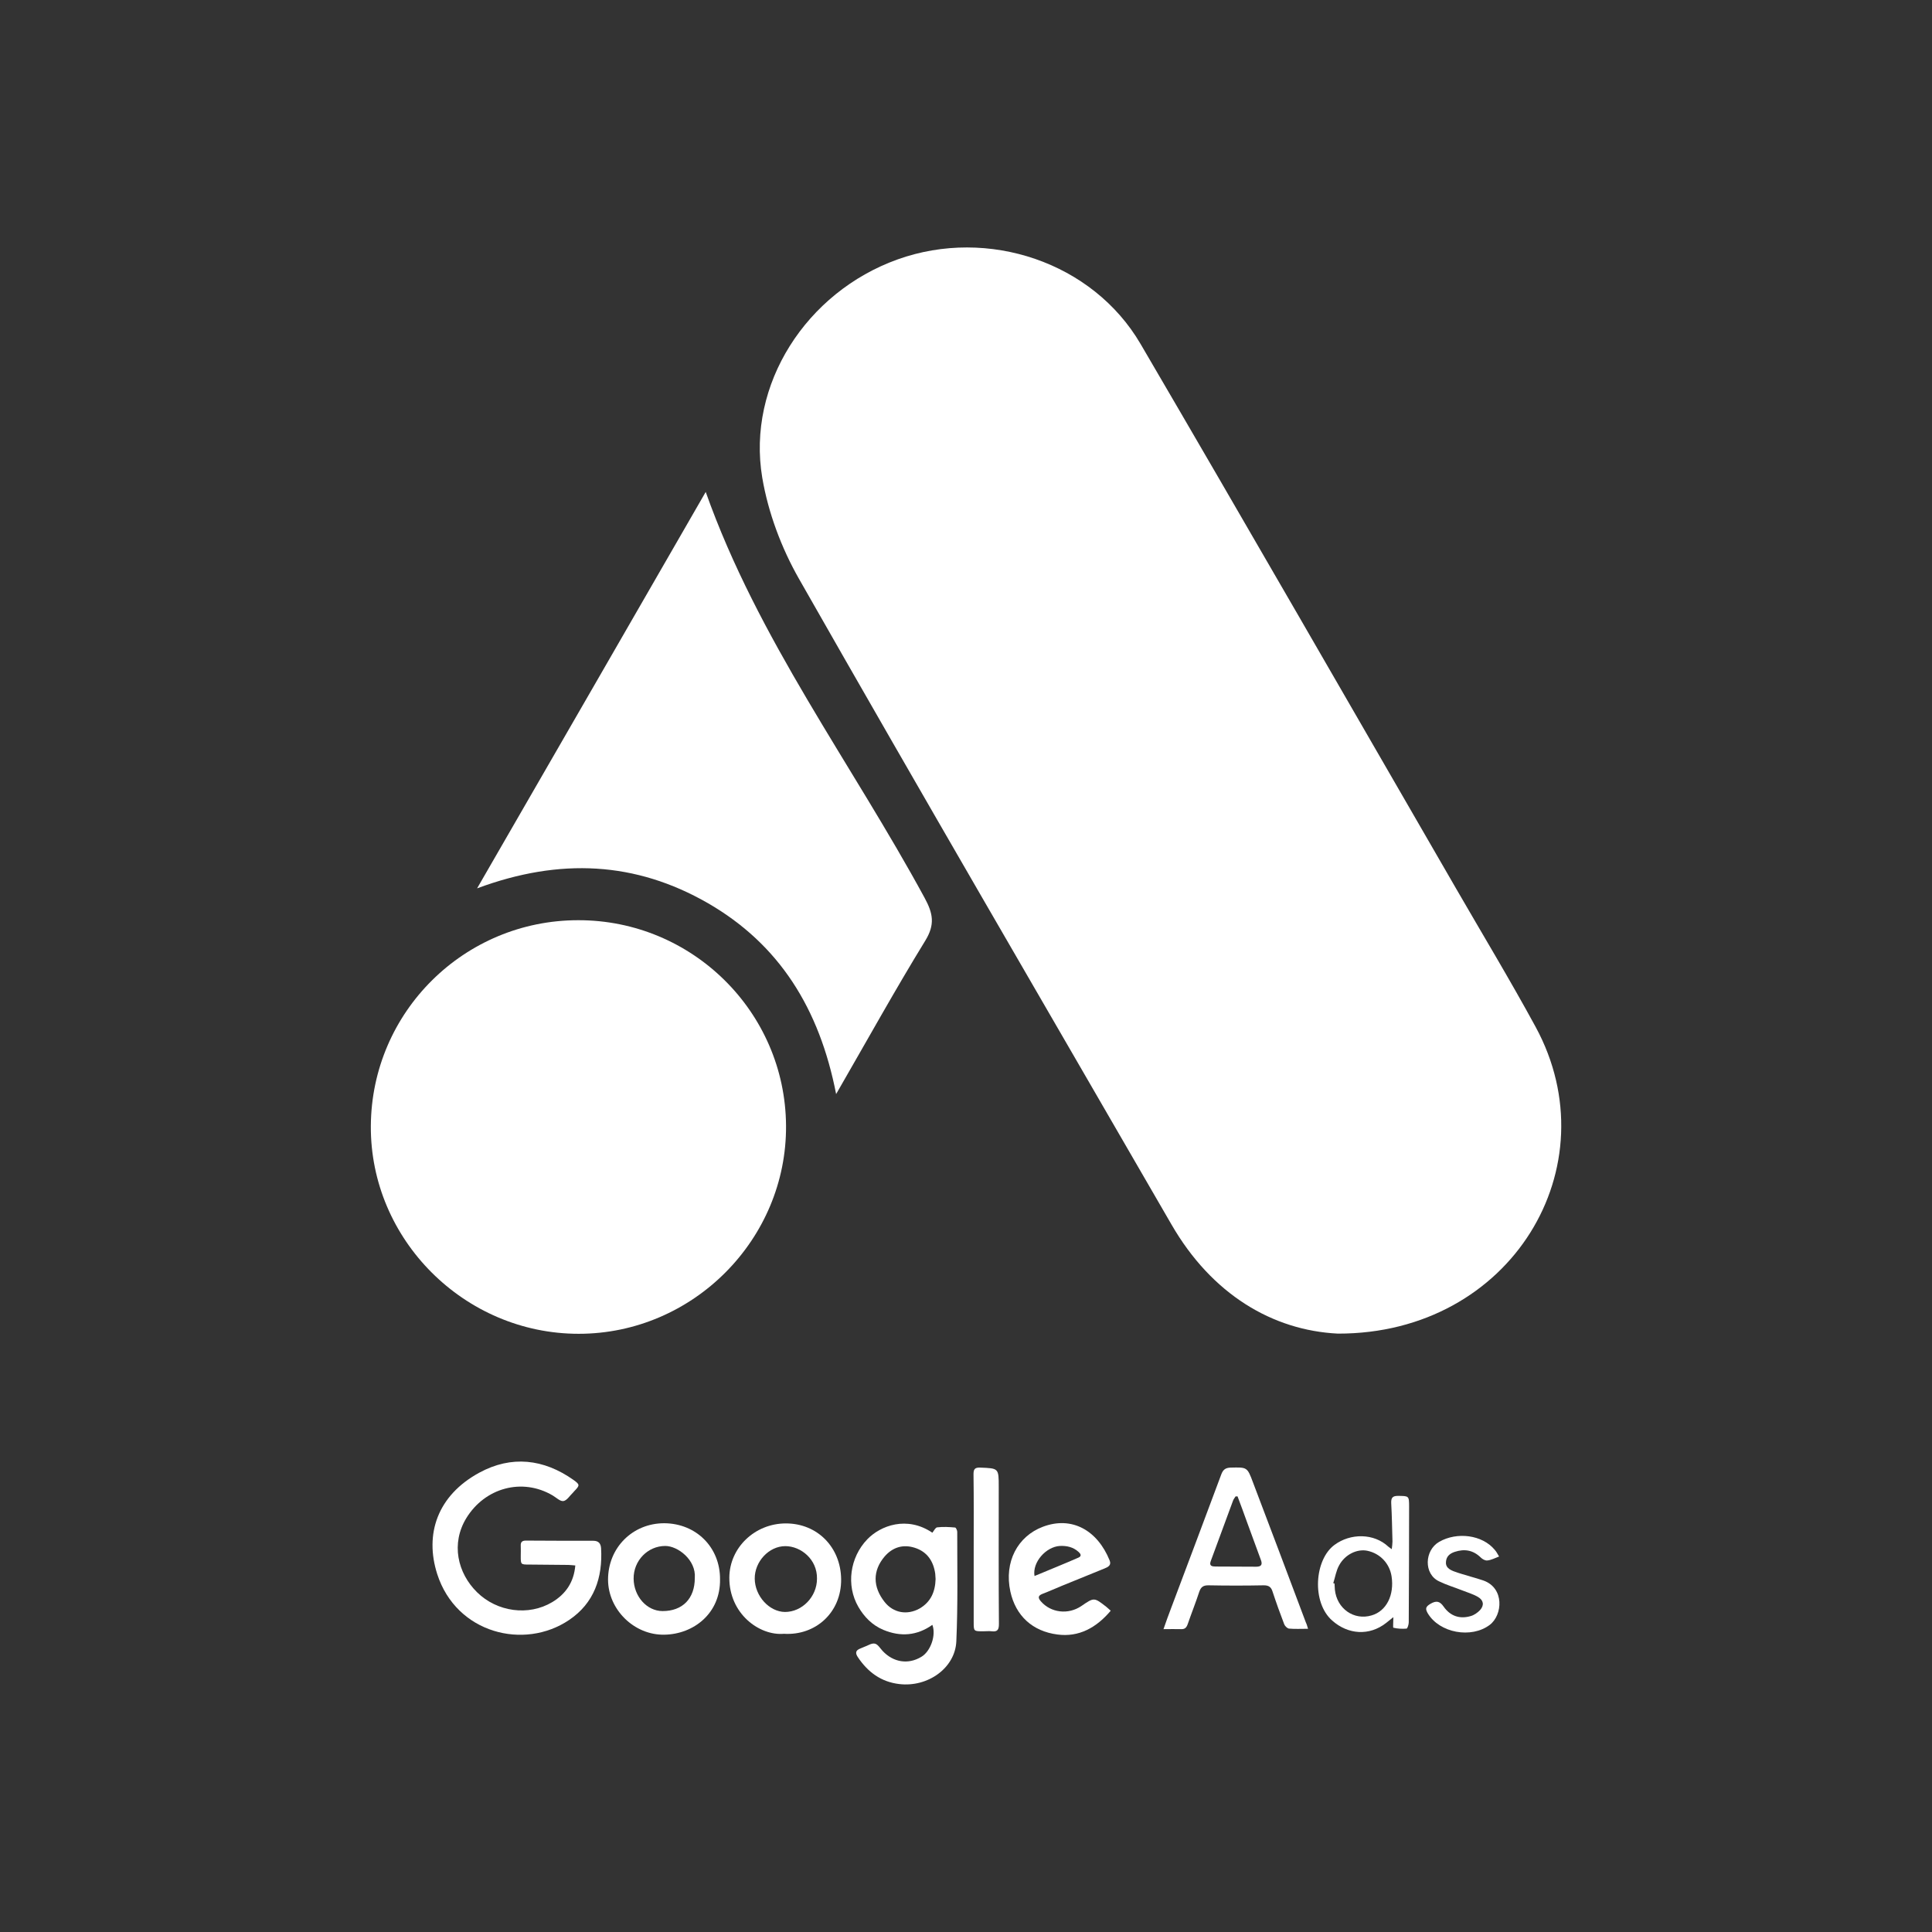
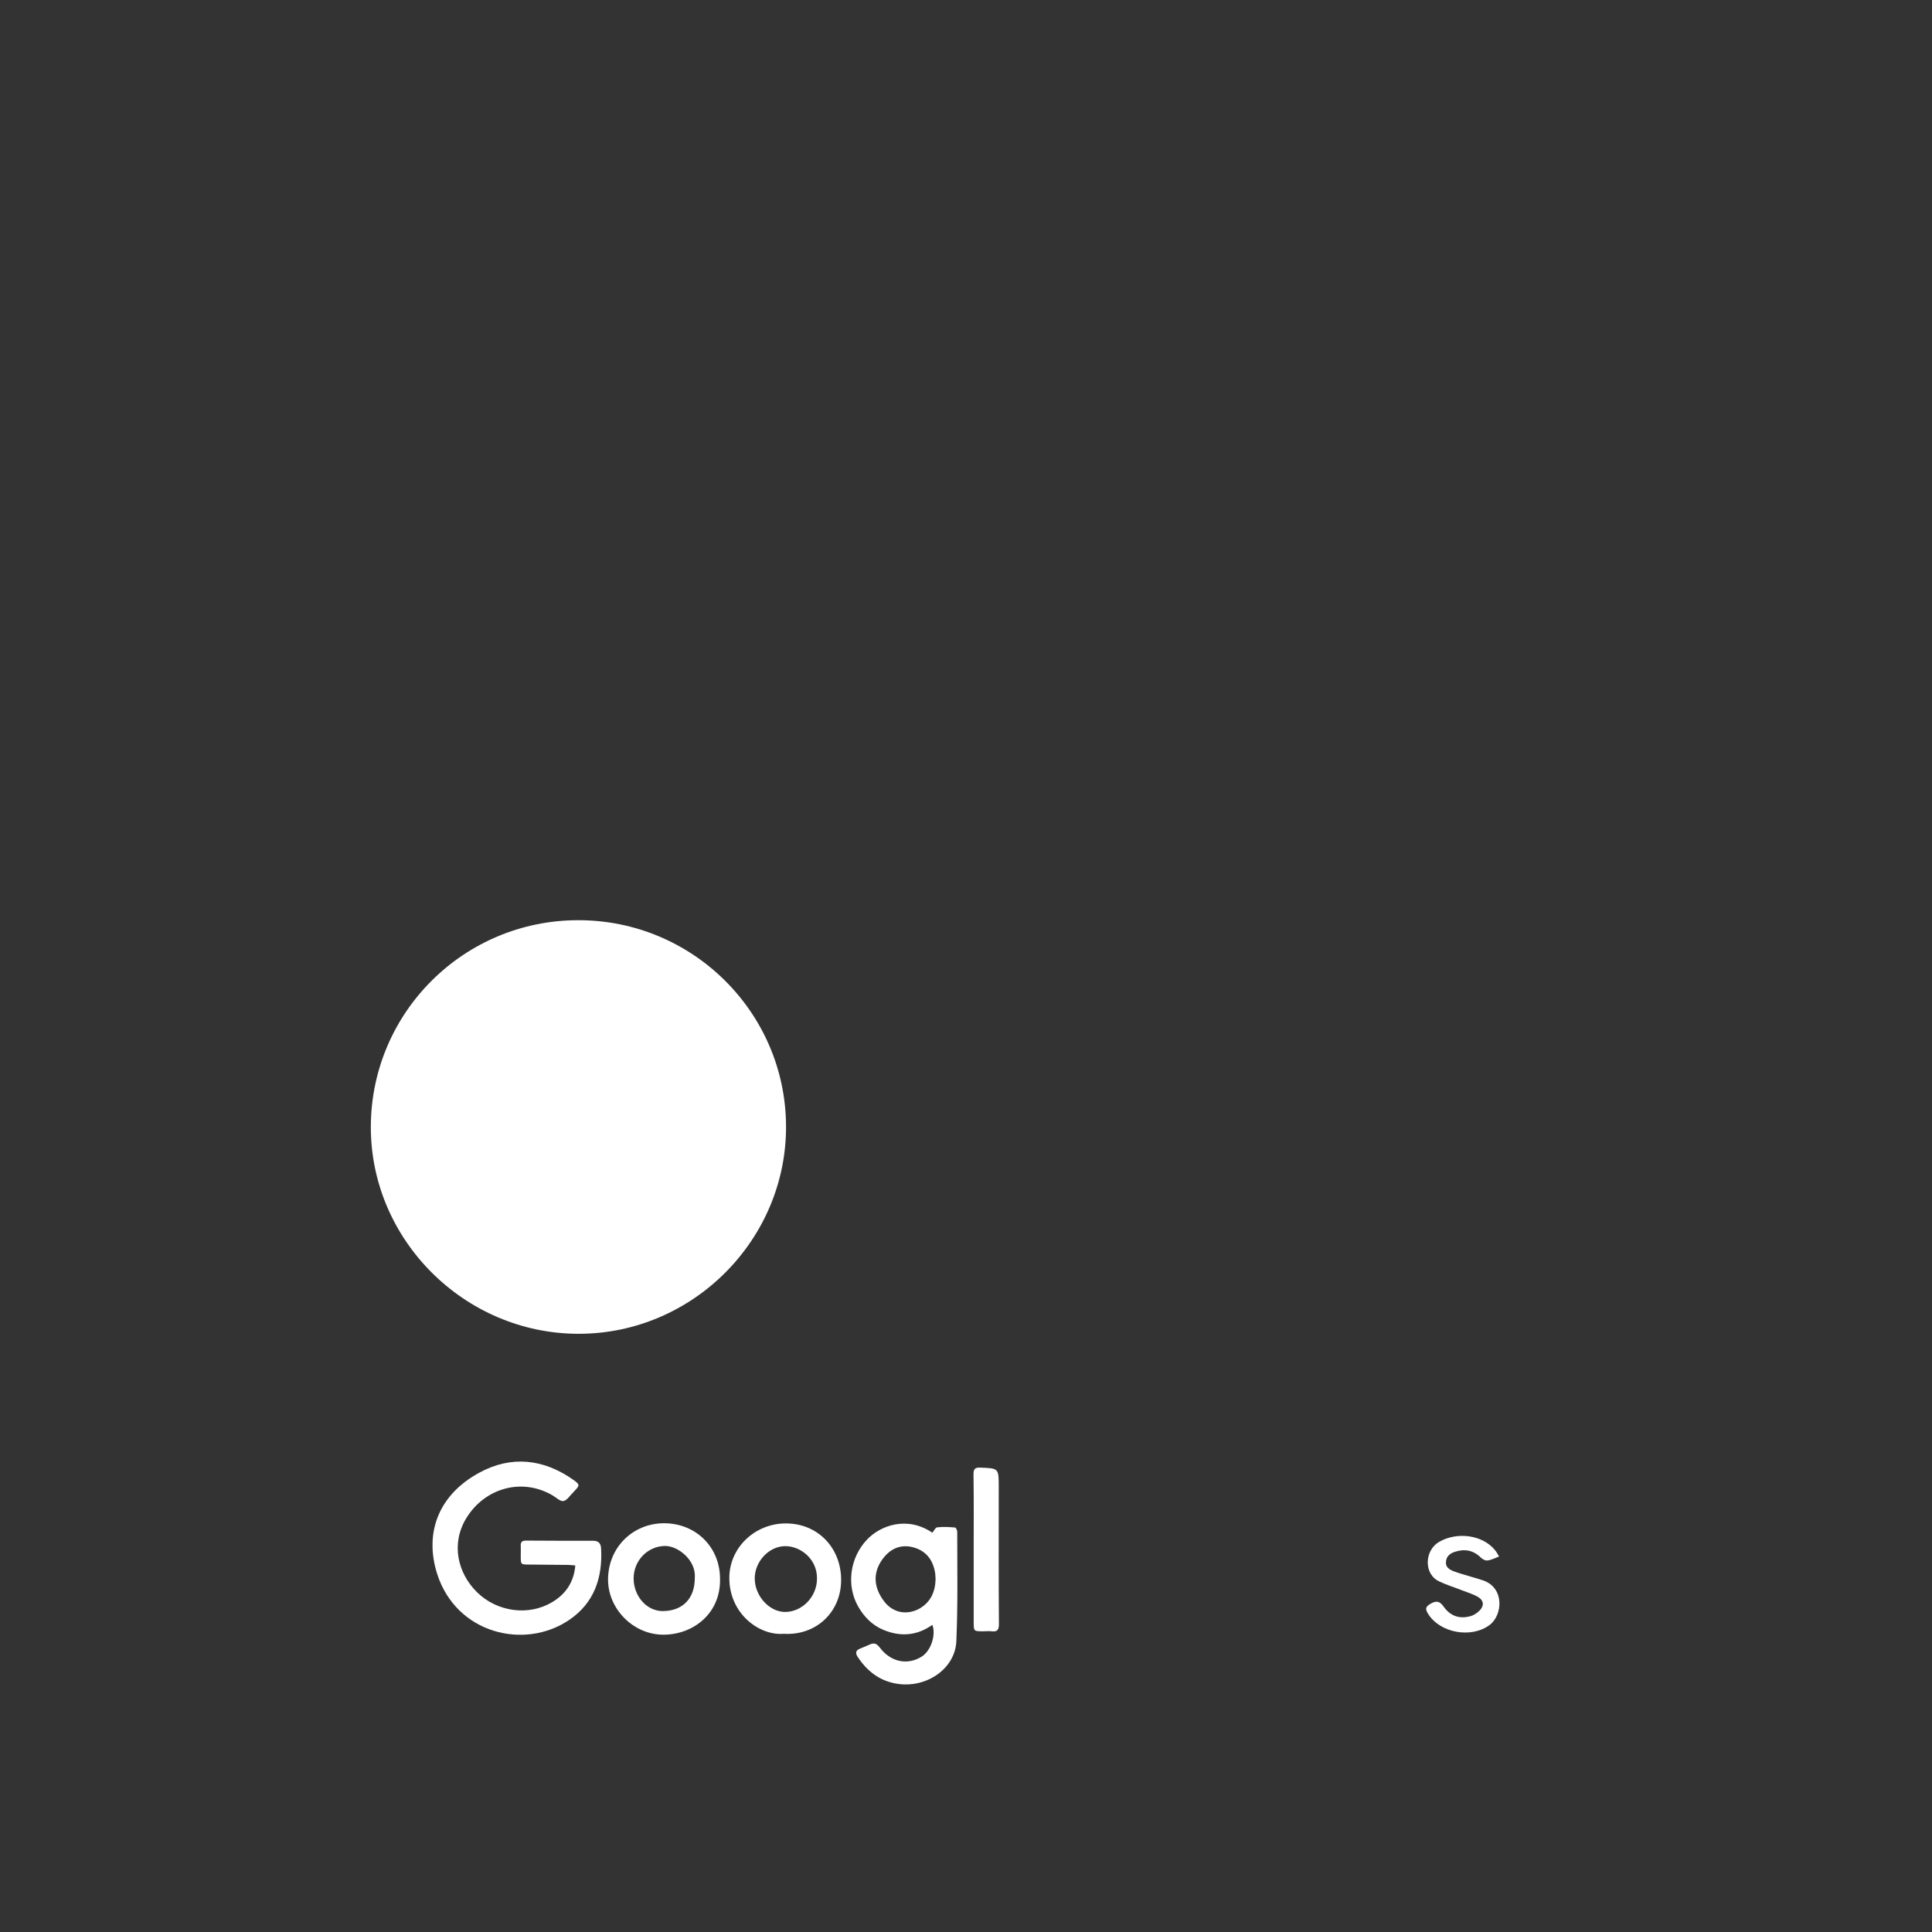
<svg xmlns="http://www.w3.org/2000/svg" id="Layer_1" x="0px" y="0px" viewBox="0 0 1080 1080" style="enable-background:new 0 0 1080 1080;" xml:space="preserve">
  <rect x="0" y="0" width="1080" height="1080" fill="#333333" stroke="none" />
  <style type="text/css">	.st0{fill:#FFFFFF;}</style>
  <g>
    <g>
      <path class="st0" d="M321.6,875.1c-1.5-0.1-2.8-0.3-4-0.3c-7.2-0.1-14.5-0.1-21.7-0.2c-4.8,0-4.8,0-4.8-4.7c0-2,0.1-3.9,0-5.9   c-0.1-2.1,0.9-2.8,2.9-2.8c12.5,0.1,25.1,0.1,37.6,0.1c3,0,4.2,1.5,4.4,4.1c1,16.5-3.9,30.8-17.9,40.2c-25,16.9-63,7.6-73.7-25.7   c-7.1-22.2,0-43.9,23.6-56.7c17.9-9.7,35.9-7.7,52.6,4.1c3.6,2.6,3.6,3,0.4,6.3c-0.2,0.3-0.5,0.5-0.7,0.8   c-1.8,1.7-3.3,4.3-5.3,4.7c-1.8,0.3-4-1.9-6-3.1c-17.1-10.1-37.9-4.3-48.3,12.6c-8.7,14.2-5,30.7,6,41.5c11.2,11,28.8,13.4,42,5.5   C316.2,891.1,320.8,884.5,321.6,875.1z" />
      <path class="st0" d="M521.2,908.3c-8.6,6.1-17.8,6.8-27.4,2.8c-6.2-2.6-10.7-7.2-14-12.9c-6.9-12-4.7-27.6,5-37.7   c7.4-7.7,22.2-13.3,36.4-3.7c0.9-1.1,1.7-2.9,2.7-3c3.3-0.4,6.7-0.2,10,0.1c0.5,0,1.2,1.6,1.2,2.4c0,20.4,0.4,40.7-0.5,61.1   c-0.6,15-15.9,25.9-31.9,24c-10.2-1.2-17.6-6.7-23.2-15.1c-1.5-2.3-1.2-3.8,1.5-4.8c0.6-0.2,1.3-0.6,1.9-0.8   c2.1-0.7,4.3-2.3,6.1-1.9c1.7,0.3,3,2.6,4.4,4.1c6,6.4,14.3,7.7,21.6,3.3C520.2,923.2,523.4,914.1,521.2,908.3z M523,882.7   c-0.1-1-0.1-2-0.2-3c-1-7-4.5-12.3-11.5-14.5c-6.6-2.1-12.4-0.2-16.8,4.9c-6.7,7.9-6.7,16.9,0,25.4c4.9,6.2,12.6,7.5,19.5,3.7   C520.4,895.5,522.8,889.7,523,882.7z" />
-       <path class="st0" d="M731.2,910.5c-3.9,0-7.3,0.2-10.6-0.1c-1-0.1-2.3-1.4-2.7-2.4c-2.3-6-4.5-12.1-6.5-18.2   c-0.8-2.6-2.1-3.6-4.9-3.6c-10.3,0.2-20.7,0.2-31.1,0c-2.8,0-4.1,1-5,3.6c-2,6.1-4.4,12.1-6.5,18.2c-0.7,1.9-1.6,2.8-3.7,2.7   c-3.1-0.1-6.1,0-9.8,0c1.5-4.3,2.8-8,4.2-11.6c9.4-25,18.8-49.9,28.1-74.9c1-2.7,2.4-3.7,5.2-3.8c9.2-0.2,9.3-0.4,12.5,8.2   c9.9,26.1,19.8,52.2,29.6,78.4C730.5,908,730.7,908.9,731.2,910.5z M691.8,836.5c-0.4,0-0.7,0-1.1,0c-0.5,0.8-1.1,1.5-1.4,2.3   c-4.2,11.3-8.3,22.6-12.5,33.9c-1,2.7,0.8,3,2.7,3c7.6,0.1,15.1,0,22.7,0.1c2.8,0,3.7-1.1,2.6-3.9c-2.6-7-5.1-14-7.7-21   C695.4,846.1,693.6,841.3,691.8,836.5z" />
      <path class="st0" d="M402.5,882.8c0.3,19.1-14.8,30.7-31,31c-17,0.4-31.6-14.1-31.6-30.8c0-17.8,13.7-31.5,31.4-31.5   C389.2,851.6,402.6,865,402.5,882.8z M388.4,882.1c0.8-10.1-9.5-17.9-16.5-17.9c-9.8,0-17.8,8.2-17.7,18.3   c0.1,9.9,7.4,18.1,16.2,18.1C381.6,900.6,388.4,893.6,388.4,882.1z" />
      <path class="st0" d="M438.2,913.3c-13.6,1.2-30.6-11.1-30.5-31.4c0.1-16.8,14.3-30.3,31.6-30.3c17.7,0,30.7,13.4,30.9,31.2   C470.4,901.3,456,914.4,438.2,913.3z M456.7,882.5c0.2-10.8-9-18.2-17.7-18.2c-9.2,0-17.2,8.7-17.1,18.2   c0.1,9.7,8.1,18.5,16.9,18.6C448.4,901.1,456.7,892.6,456.7,882.5z" />
-       <path class="st0" d="M620.9,900.4c-8,9.5-17.8,14.9-29.8,13.3c-13.9-1.8-23.3-10.4-26.3-24c-3.6-16.6,4.1-30.9,18.1-36.2   c16.3-6.2,30.6,2,37.4,18.8c1.1,2.7-0.9,3.7-2.9,4.5c-7.9,3.2-15.7,6.4-23.6,9.6c-3.7,1.5-7.4,3.2-11.1,4.6   c-2.5,1-2.5,2.2-0.9,4.1c5.6,6.5,15.4,7.7,22.8,2.6c7-4.8,7-4.8,13.8,0.5C619.2,898.8,619.8,899.5,620.9,900.4z M578.3,881   c8.4-3.5,16.6-6.8,24.6-10.3c2-0.9,1.1-2.2,0-3.2c-3-2.7-6.6-3.5-10.5-3.3C584.7,864.7,577,873.3,578.3,881z" />
-       <path class="st0" d="M778.9,904c-1.9,1.5-3,2.4-4,3.2c-9.4,7.4-21.3,6.6-30.2-1.3c-11.6-10.2-9.9-34.1,1.3-42.3   c8.9-6.6,22-6.6,30.1,1c0.4,0.4,0.9,0.6,1.9,1.4c0.2-1.8,0.4-3,0.4-4.3c-0.2-7.1-0.3-14.3-0.7-21.4c-0.1-2.9,0.6-4.1,3.8-4.1   c6.1,0.1,6.2-0.1,6.2,6.1c0,21.5-0.1,43-0.2,64.6c0,1.2-0.7,3.4-1.2,3.5c-2.4,0.2-5,0.1-7.4-0.5   C778.6,909.8,778.9,906.8,778.9,904z M745.3,885c0.2,0.1,0.5,0.1,0.7,0.2c0.1,1.1,0.1,2.3,0.2,3.4c1.1,10.7,10.7,17.4,20.6,14.4   c8.2-2.4,12.7-11.3,11.1-21.8c-1.1-7.2-6.4-12.8-13.5-14.3c-5.7-1.2-12.5,2-15.8,8.1C746.9,878,746.4,881.6,745.3,885z" />
      <path class="st0" d="M544.3,865.8c0-13.9,0.1-27.8-0.1-41.7c0-2.8,0.7-3.8,3.7-3.7c10.4,0.4,10.4,0.3,10.4,10.8   c0,25.5-0.1,51,0.1,76.6c0,3.1-0.7,4.5-4,4.1c-1.6-0.2-3.2,0-4.8,0c-5.3,0-5.3,0-5.3-5.1C544.3,893.2,544.3,879.5,544.3,865.8z" />
      <path class="st0" d="M838,870.1c-2.4,0.9-4.4,2-6.5,2.2c-1.2,0.2-2.8-0.7-3.7-1.6c-4.3-4.2-9.1-5-14.6-3.2   c-2.7,0.9-4.7,2.5-4.9,5.6c-0.3,3,2,4.3,4.2,5.2c3.1,1.2,6.3,2,9.5,3c2.4,0.7,4.9,1.4,7.2,2.2c11.9,4.2,10.8,19.3,3.6,24.8   c-10.3,7.8-28.1,4.6-34.7-6.5c-1.5-2.6-1.1-3.7,1.6-5.3c3.3-1.9,5.2-1.4,7.3,1.6c3.7,5.3,9,7.1,15.1,5.3c1.9-0.5,3.9-1.9,5.3-3.4   c2.4-2.7,1.9-5.5-1.2-7.3c-2.7-1.6-5.9-2.5-8.9-3.7c-4.3-1.7-8.7-3-12.8-5c-8.8-4.1-8.2-17.4,0-22.1c9.9-5.7,24.1-4,31.1,4.5   C836.6,867.5,837.1,868.7,838,870.1z" />
    </g>
    <g>
-       <path class="st0" d="M747.9,745.5c-36.5-1.8-70.5-21.9-93.1-61.1c-69.5-120.2-139.5-240.2-208.2-360.9   c-9.8-17.2-17.2-37-20.5-56.5c-8.7-52,24.6-103.7,75.7-122c50.6-18.1,109.1,1.6,135.8,47.3c59.2,101.2,117.6,202.8,176.3,304.3   c14.9,25.8,30.3,51.3,44.5,77.4C900.8,652,844.9,745.7,747.9,745.5z" />
      <path class="st0" d="M323.2,514.4c63.7-0.1,115.7,51.2,116.2,114.7c0.5,63.7-52,116.5-115.9,116.5c-63.9,0-116.6-52.7-116.2-116.2   C207.7,565.7,259.5,514.4,323.2,514.4z" />
-       <path class="st0" d="M266.7,496.6c43.9-76.1,85.9-148.8,127.8-221.6c29.2,82.4,81.5,151.6,122.3,226.8c4.8,8.8,6,15,0.4,24.1   c-16.7,27.2-32.2,55.2-49.8,85.7c-9.3-47.7-31.7-83.7-71.8-106.8C355.5,481.8,313.2,479.3,266.7,496.6z" />
    </g>
  </g>
</svg>